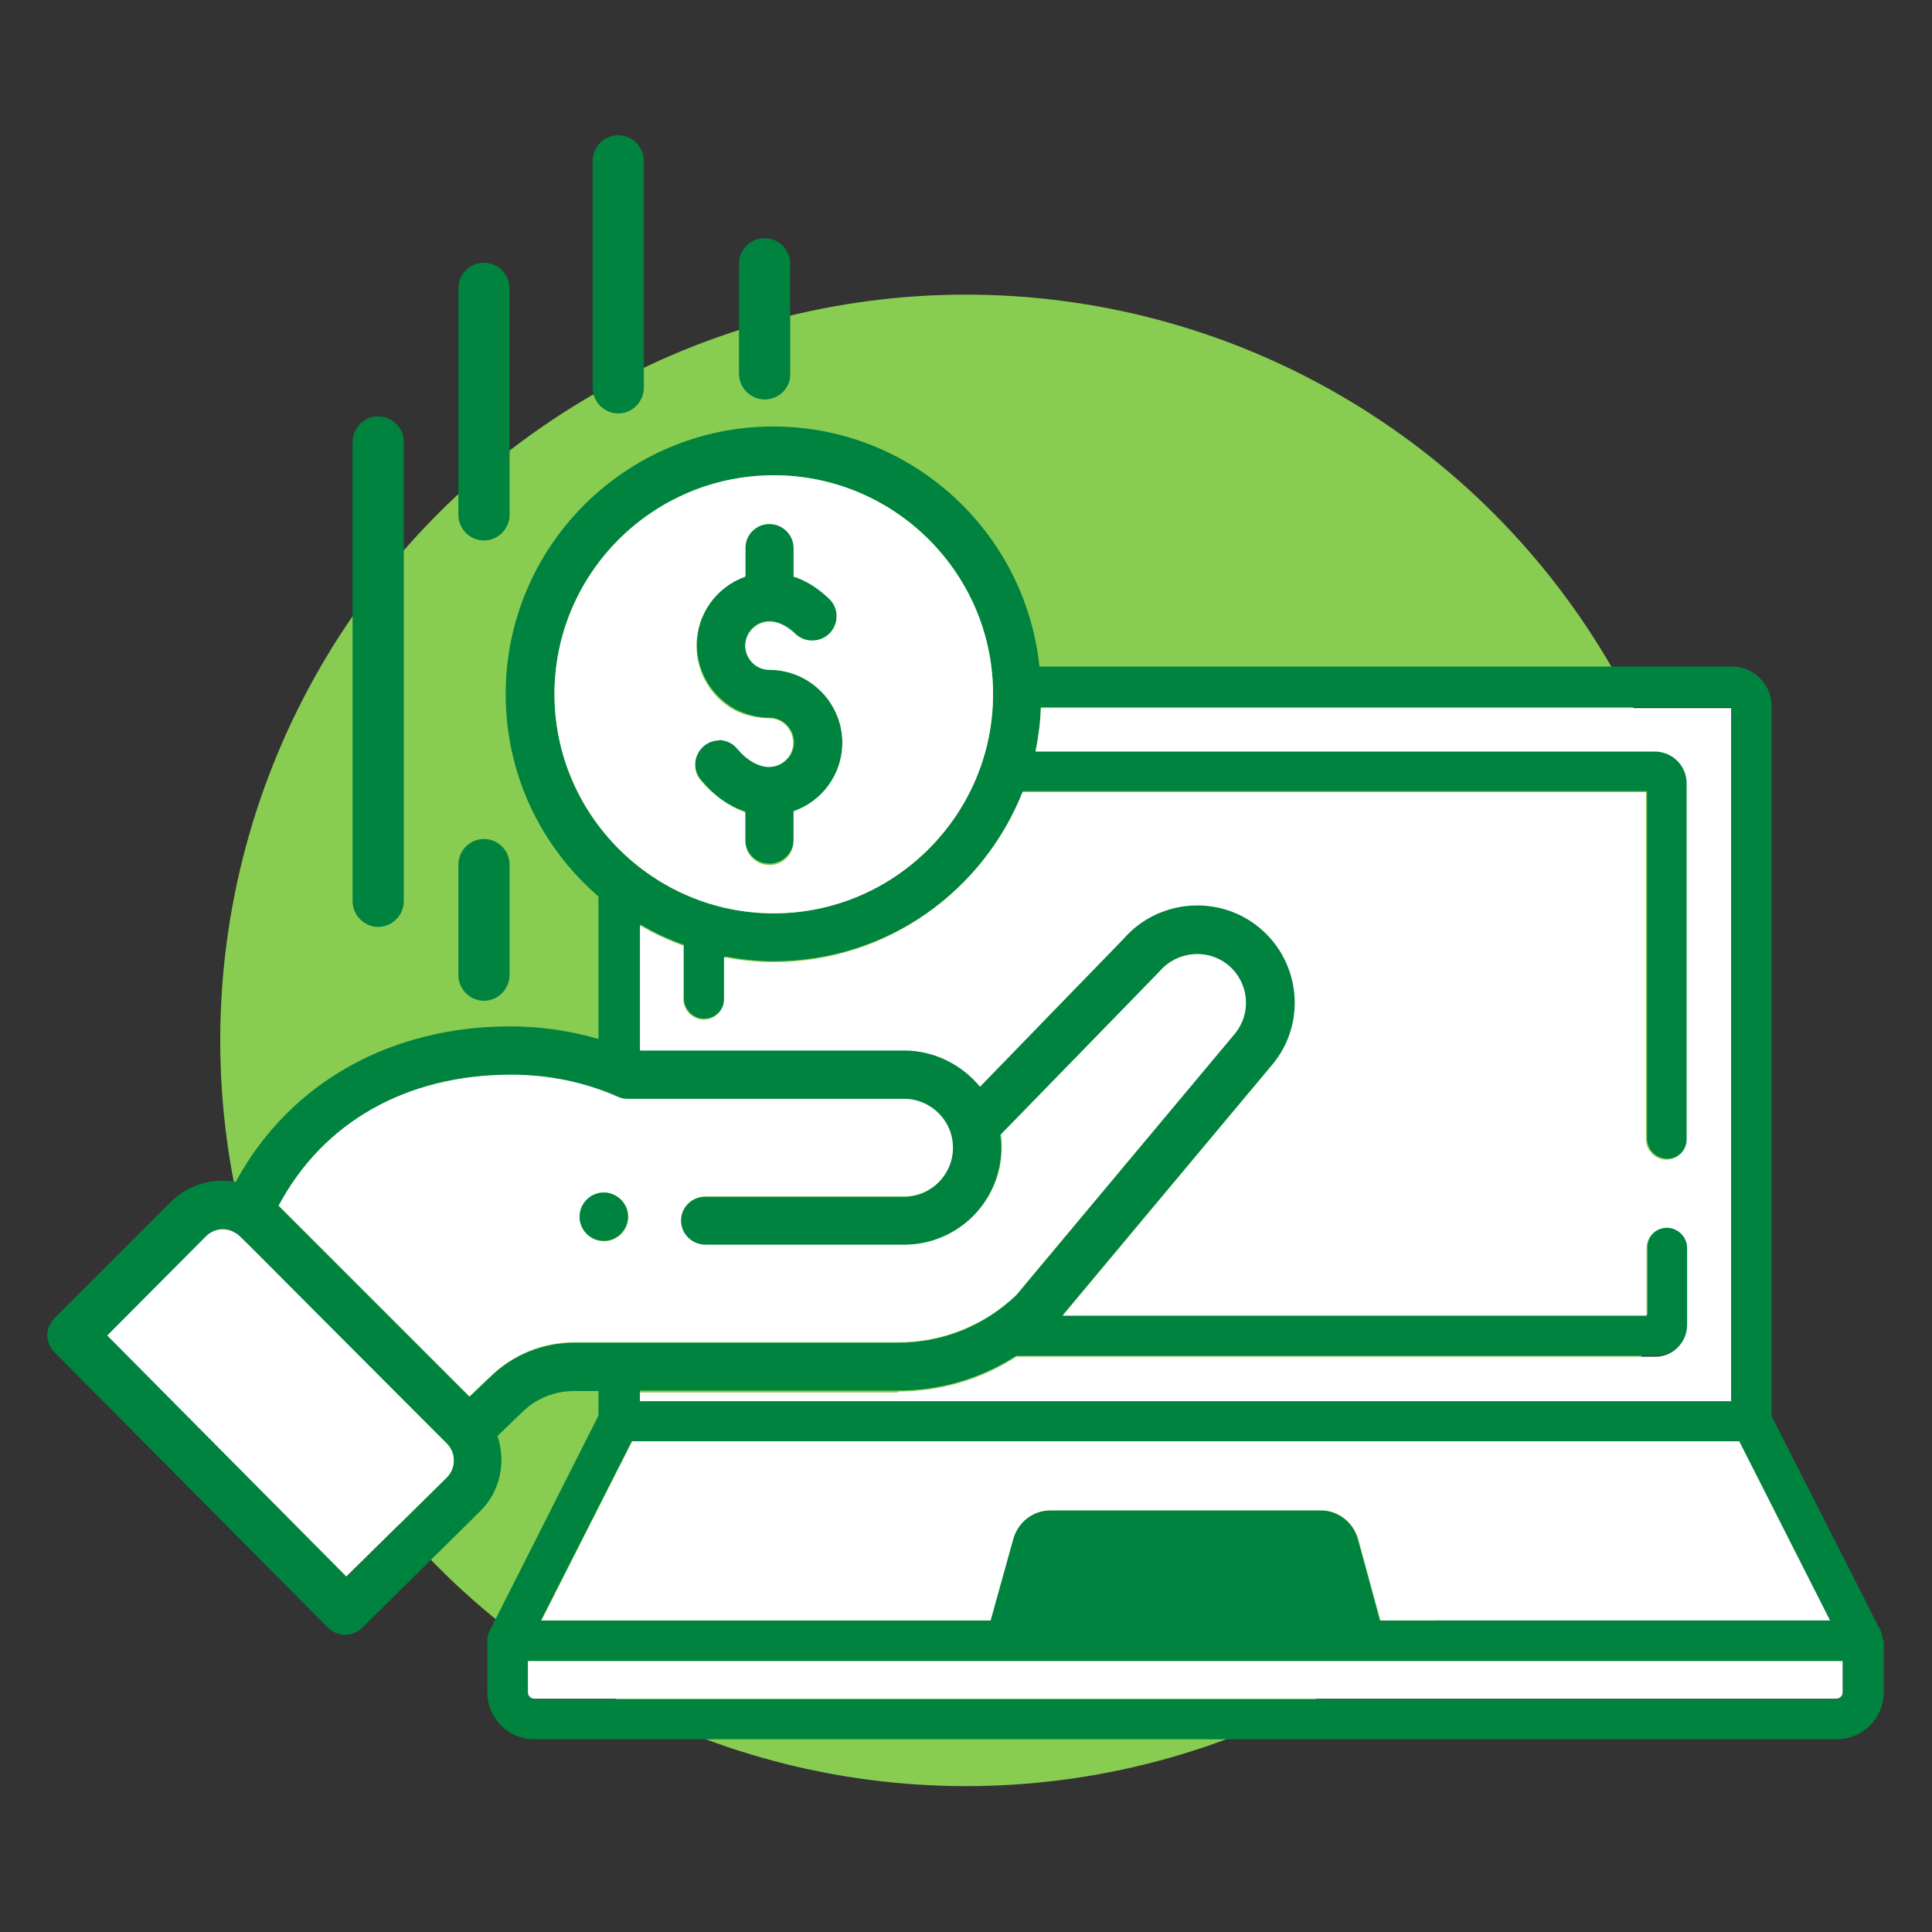
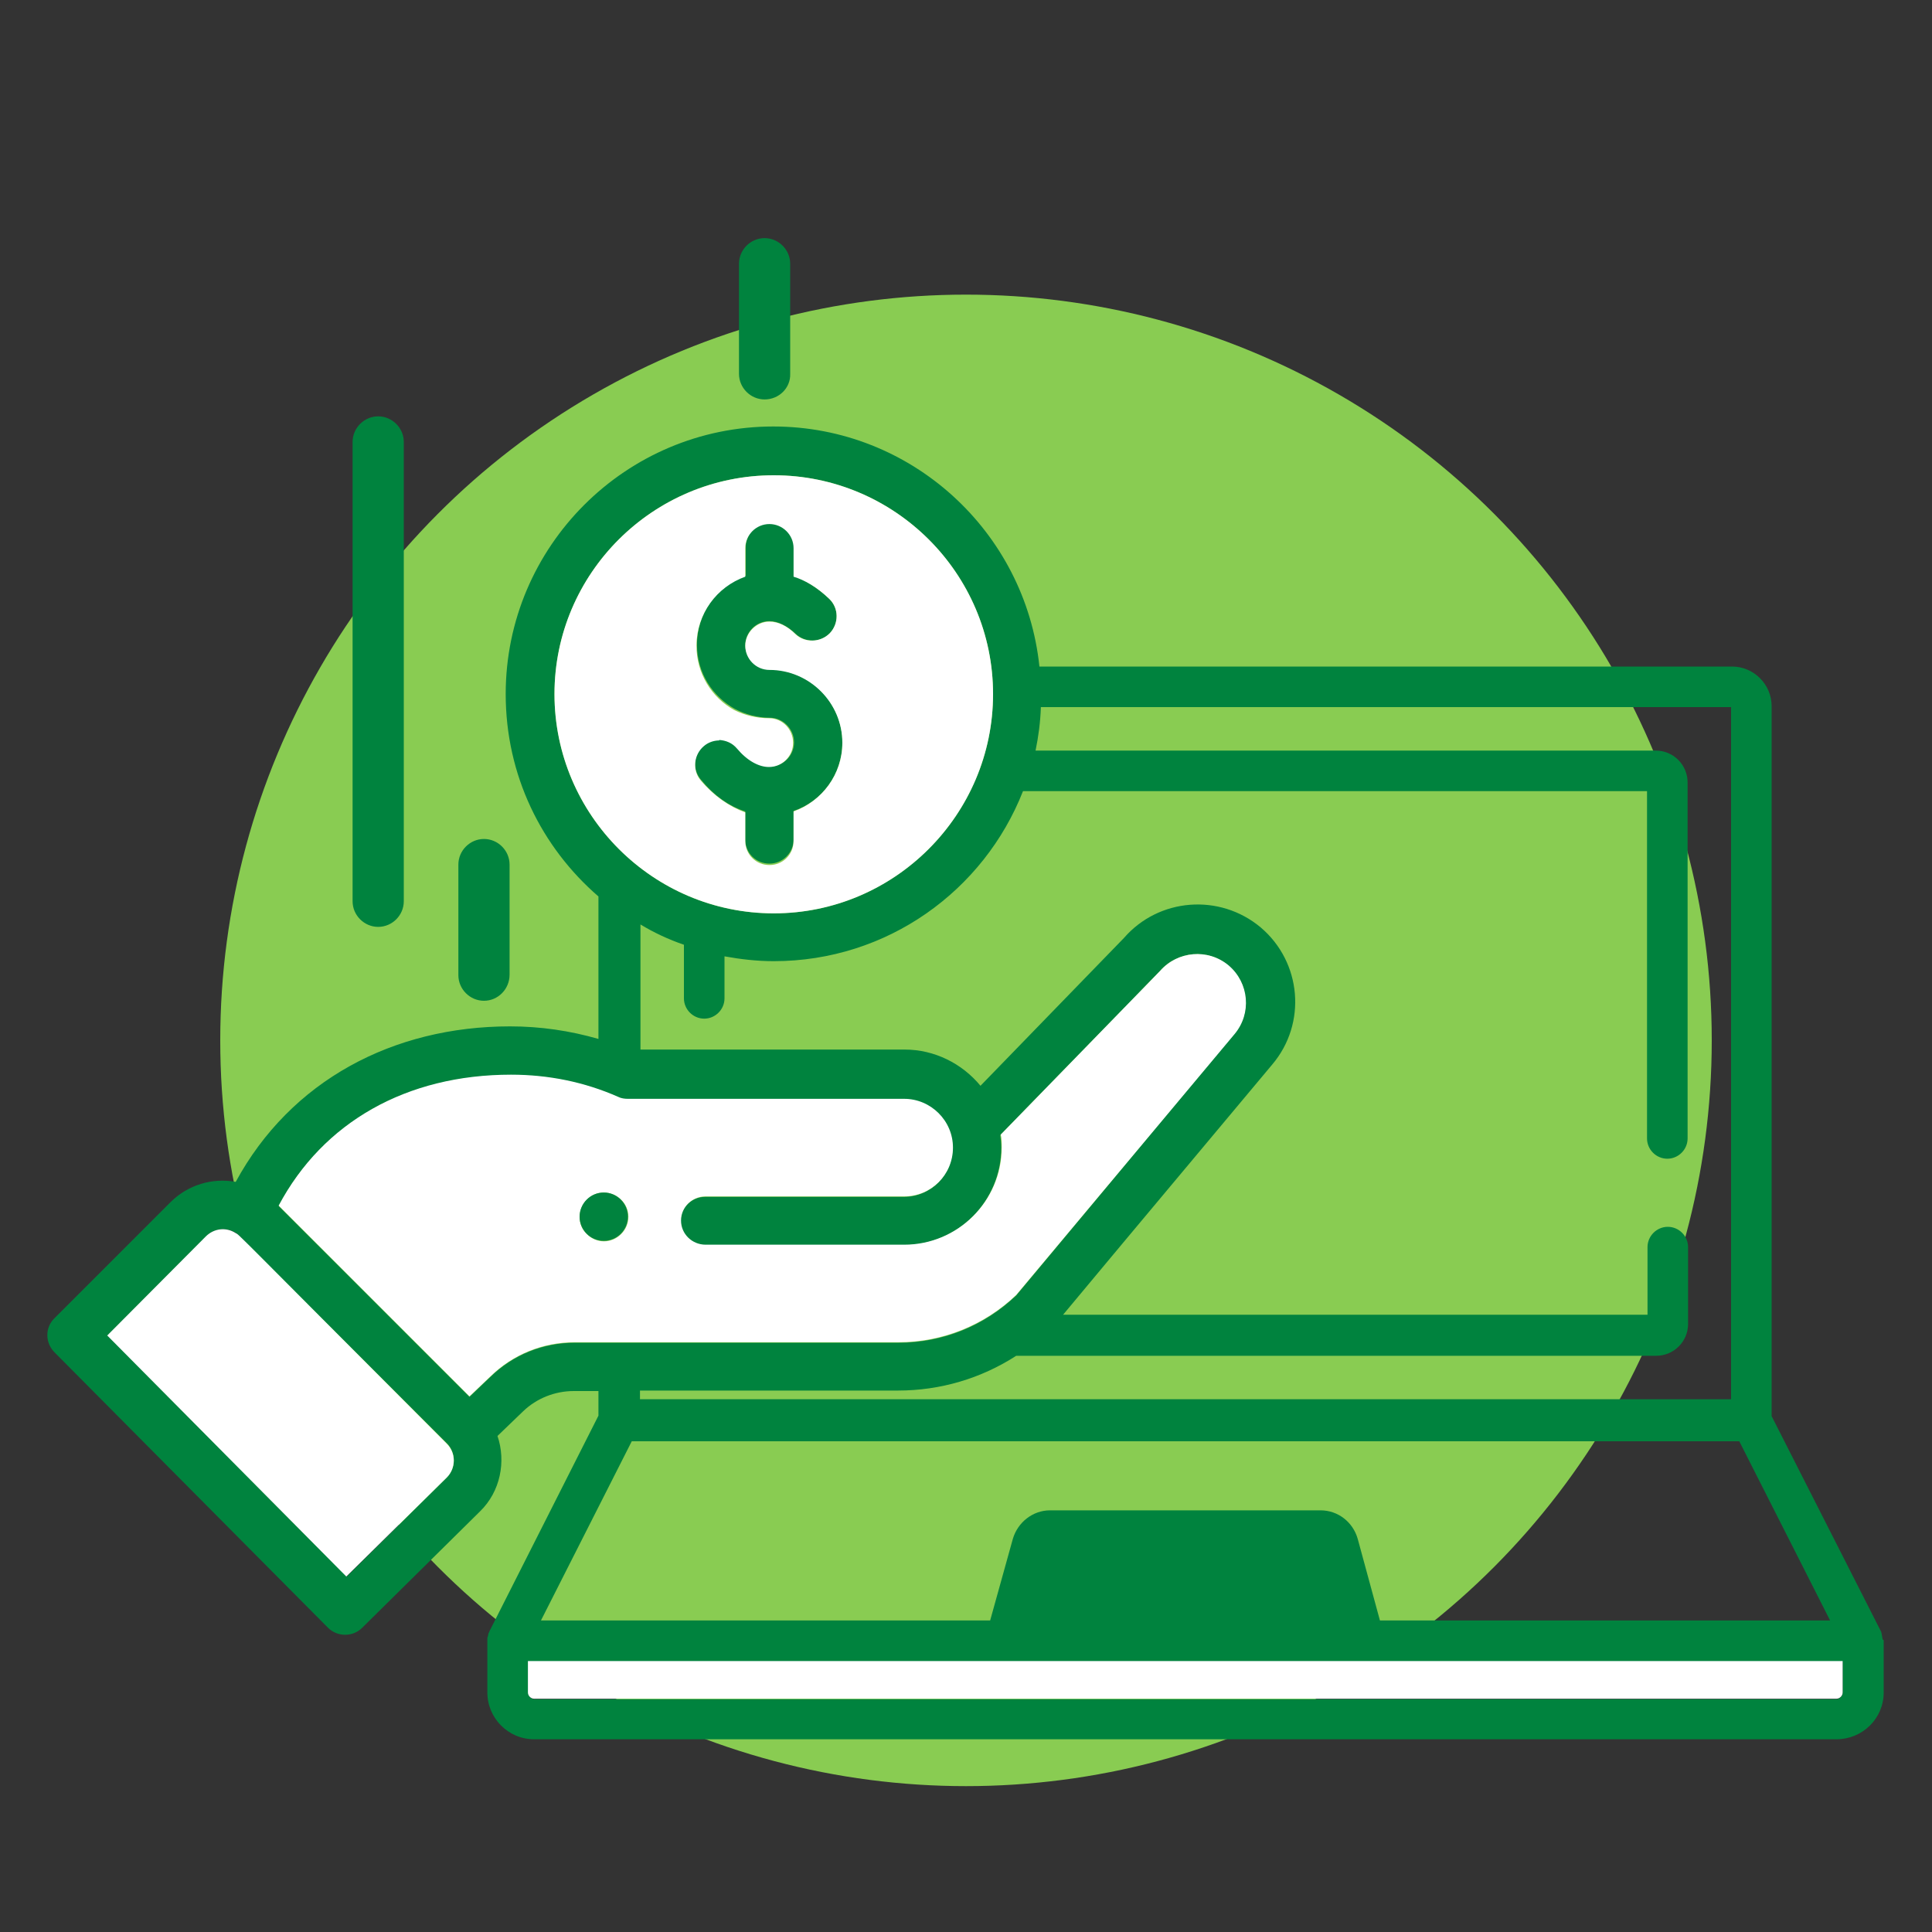
<svg xmlns="http://www.w3.org/2000/svg" version="1.1" id="Capa_1" x="0px" y="0px" viewBox="0 0 400 400" style="enable-background:new 0 0 400 400;" xml:space="preserve">
  <rect x="0" y="0" width="400" height="400" fill="#333333" stroke="none" />
  <style type="text/css">
	.st0{fill:#89CC52;}
	.st1{fill:#00833E;}
	.st2{fill:#FFFFFF;}
</style>
  <g>
    <g>
      <circle class="st0" cx="200" cy="215.4" r="154.4" />
    </g>
    <g>
      <g>
        <path class="st1" d="M78.3,191.9c-2.9,0-5.3-2.4-5.3-5.3V91.5c0-2.9,2.4-5.3,5.3-5.3s5.3,2.4,5.3,5.3v95.1     C83.6,189.5,81.2,191.9,78.3,191.9z" />
      </g>
      <g>
        <path class="st1" d="M100.2,207.2c-2.9,0-5.3-2.4-5.3-5.3V179c0-2.9,2.4-5.3,5.3-5.3s5.3,2.4,5.3,5.3v22.8     C105.5,204.8,103.1,207.2,100.2,207.2z" />
      </g>
      <g>
-         <path class="st1" d="M128,85.6c-2.9,0-5.3-2.4-5.3-5.3v-47c0-2.9,2.4-5.3,5.3-5.3c2.9,0,5.3,2.4,5.3,5.3v46.9     C133.3,83.2,130.9,85.6,128,85.6z" />
-       </g>
+         </g>
      <g>
        <path class="st1" d="M158.3,82.7c-2.9,0-5.3-2.4-5.3-5.3V54.6c0-2.9,2.4-5.3,5.3-5.3c2.9,0,5.3,2.4,5.3,5.3v22.8     C163.7,80.3,161.3,82.7,158.3,82.7z" />
      </g>
      <g>
-         <path class="st1" d="M100.2,111.9c-2.9,0-5.3-2.4-5.3-5.3V59.7c0-2.9,2.4-5.3,5.3-5.3s5.3,2.4,5.3,5.3v46.9     C105.5,109.5,103.1,111.9,100.2,111.9z" />
-       </g>
+         </g>
      <g>
        <g id="XMLID_3_">
          <g>
            <path class="st1" d="M390,339.7v10.7c0,5.4-4.4,9.7-9.8,9.7H110.6c-5.4,0-9.7-4.4-9.7-9.7v-10.7c0-0.1,0-0.2,0-0.3v-0.1       c0-0.2,0-0.3,0.1-0.5l0,0c0-0.1,0.1-0.3,0.1-0.4v-0.1c0-0.1,0.1-0.3,0.2-0.4c0,0,0,0,0-0.1l22.6-44.7V288h-5.1       c-3.9,0-7.7,1.5-10.5,4.2l-5.3,5.1c1.8,5.3,0.6,11.5-3.6,15.6L75,337c-2,2-5.2,1.9-7.1,0l-56.6-57c-2-2-2-5.2,0-7.1l24-24       c3.6-3.6,8.7-5.1,13.5-4.2c11.4-21,32.6-32.2,56.8-32.2c6.3,0,12.4,0.9,18.3,2.6v-29.5c-11.8-10.2-19.2-25.1-19.2-41.9       c0-30.6,24.9-55.4,55.4-55.4c28.6,0,52.2,21.8,55.1,49.7h143.4c4.5,0,8.2,3.7,8.2,8.2v147l22.7,44.7c0,0,0,0,0,0.1       s0.1,0.2,0.1,0.4v0.1c0,0.1,0.1,0.3,0.1,0.4l0,0c0,0.2,0,0.3,0.1,0.5v0.1C390,339.5,390,339.6,390,339.7z M381.5,350.5V344       H109.4v6.5c0,0.7,0.6,1.3,1.3,1.3h269.6C380.9,351.7,381.5,351.1,381.5,350.5z M378.9,335.5l-18.8-37.1H130.8L112,335.5h93       l4.7-16.9c1-3.4,4.1-5.9,7.7-5.9h56c3.6,0,6.7,2.4,7.7,5.9l4.6,16.9H378.9z M358.4,289.9V146.4H215.5c-0.1,3.1-0.5,6.1-1.1,9       h128.4c3.7,0,6.6,3,6.6,6.6v73.7c0,2.3-1.9,4.2-4.2,4.2s-4.2-1.9-4.2-4.2v-71.9H211.8c-8.1,20.6-28.1,35.2-51.6,35.2       c-3.5,0-6.9-0.4-10.2-1v8.7c0,2.3-1.9,4.2-4.2,4.2s-4.2-1.9-4.2-4.2v-11.1c-3.2-1.1-6.2-2.5-9-4.2v25.9h54.7       c6.2,0,11.9,2.9,15.7,7.5l29.7-30.6c7.2-8.3,19.8-9.3,28.3-2.2c8.5,7.2,9.6,19.9,2.4,28.4c-28.8,34.4-39.4,47.1-43.3,51.8h121       v-14c0-2.3,1.9-4.2,4.2-4.2s4.2,1.9,4.2,4.2v15.9c0,3.7-3,6.6-6.6,6.6H210.4c-7.3,4.7-15.7,7.2-24.5,7.2h-53.4v1.8h225.9V289.9       z M255.5,214.1c3.6-4.3,3.1-10.6-1.2-14.2c-4.2-3.6-10.6-3-14.2,1.2c-0.2,0.2-4.2,4.4-33,33.9c0.1,0.9,0.2,1.8,0.2,2.6       c0,11.1-9,20.2-20.2,20.2H146c-2.8,0-5.1-2.3-5.1-5c0-2.8,2.3-5,5.1-5h41.1c5.6,0,10.1-4.5,10.1-10.1s-4.6-10.1-10.1-10.1H130       c-0.7,0-1.4-0.1-2-0.4c-7-3.1-14.5-4.6-22.2-4.6c-21.5,0-38.9,9.8-48.1,27.1l39.5,39.5l4.3-4.1c4.7-4.6,10.9-7.1,17.5-7.1h67       c9.2,0,17.8-3.5,24.4-9.8L255.5,214.1z M205.6,143.7c0-25-20.4-45.3-45.4-45.3s-45.4,20.3-45.4,45.3s20.4,45.4,45.4,45.4       S205.6,168.7,205.6,143.7z M92.5,305.9c1.9-1.9,2-5.1,0-7.1c-45.3-45.2-42.8-42.9-43.6-43.5c-2-1.3-4.6-1-6.2,0.7l-20.4,20.5       l49.5,49.9L92.5,305.9z" />
            <path class="st2" d="M381.5,343.9v6.5c0,0.7-0.6,1.3-1.3,1.3H110.6c-0.7,0-1.3-0.6-1.3-1.3v-6.5H381.5z" />
-             <path class="st2" d="M360.1,298.4l18.8,37.1h-93.1l-4.6-16.9c-1-3.4-4.1-5.9-7.7-5.9h-56c-3.6,0-6.7,2.4-7.7,5.9l-4.7,16.9h-93       l18.8-37.1H360.1z" />
            <path class="st2" d="M254.4,199.9c4.2,3.6,4.8,9.9,1.2,14.2l-45.2,54c-6.6,6.3-15.3,9.8-24.4,9.8h-67c-6.6,0-12.8,2.5-17.5,7.1       l-4.3,4.1l-39.5-39.5c9.2-17.3,26.5-27.1,48.1-27.1c7.7,0,15.2,1.5,22.2,4.6c0.6,0.3,1.3,0.4,2,0.4h57.2       c5.5,0,10.1,4.5,10.1,10.1s-4.5,10.1-10.1,10.1h-41.1c-2.8,0-5.1,2.2-5.1,5s2.3,5,5.1,5h41.1c11.1,0,20.2-9,20.2-20.2       c0-0.9,0-1.8-0.2-2.6c28.8-29.6,32.8-33.7,33-33.9C243.8,196.9,250.1,196.3,254.4,199.9z M128.6,255.5c2-2,2-5.2,0-7.1       c-2-2-5.2-2-7.1,0c-2,2-2,5.2,0,7.1C123.5,257.5,126.6,257.5,128.6,255.5z" />
-             <path class="st2" d="M185.9,288.1c8.8,0,17.3-2.5,24.5-7.2h132.3c3.7,0,6.6-3,6.6-6.6v-15.9c0-2.3-1.9-4.2-4.2-4.2       s-4.2,1.9-4.2,4.2v14H220c3.9-4.7,14.5-17.3,43.3-51.8c7.2-8.5,6.1-21.2-2.4-28.4c-8.4-7.1-21.1-6.1-28.3,2.2L202.9,225       c-3.8-4.6-9.5-7.5-15.7-7.5h-54.7v-25.9c2.9,1.7,5.9,3.1,9,4.2v11.1c0,2.3,1.9,4.2,4.2,4.2s4.2-1.9,4.2-4.2v-8.7       c3.3,0.6,6.7,1,10.2,1c23.4,0,43.4-14.6,51.6-35.2h129.1v71.9c0,2.3,1.9,4.2,4.2,4.2s4.2-1.9,4.2-4.2v-73.7       c0-3.7-3-6.6-6.6-6.6H214.4c0.6-2.9,1-6,1.1-9h142.9v143.5H132.5v-1.8h53.4V288.1z" />
            <path class="st1" d="M171.7,124c2,2,2,5.1,0.1,7.1s-5.1,2-7.1,0.1c-1.8-1.7-3.7-2.6-5.4-2.6c-2.8,0-5,2.3-5,5s2.3,5,5,5       c8.3,0,15.1,6.8,15.1,15.1c0,6.6-4.2,12.2-10.1,14.2v5.9c0,2.8-2.3,5-5,5c-2.8,0-5-2.2-5-5V168c-3.4-1.1-6.5-3.3-9.2-6.6       c-1.8-2.1-1.5-5.3,0.6-7.1c0.9-0.8,2.1-1.2,3.2-1.2c1.4,0,2.9,0.6,3.9,1.8c2.1,2.5,4.4,3.8,6.6,3.8c2.8,0,5-2.3,5-5       c0-2.8-2.3-5.1-5-5.1c-2.6,0-5.1-0.7-7.2-1.8c-4.7-2.6-7.9-7.5-7.9-13.3c0-6.6,4.2-12.2,10.1-14.3v-5.9c0-2.8,2.2-5,5-5       s5,2.3,5,5v5.9C166.5,120.1,169.1,121.5,171.7,124z" />
            <path class="st2" d="M160.2,98.4c-25,0-45.4,20.3-45.4,45.3s20.4,45.4,45.4,45.4s45.4-20.4,45.4-45.4S185.2,98.4,160.2,98.4z        M164.3,168v6.1c0,2.8-2.2,5-5,5s-5-2.2-5-5v-5.9c-3.3-1.2-6.5-3.4-9.2-6.6c-1.8-2.1-1.5-5.3,0.6-7.1c0.9-0.8,2.1-1.2,3.2-1.2       l0-0.1c1.4,0.1,2.7,0.6,3.7,1.8c2.1,2.5,4.5,3.8,6.6,3.8c2.7,0,5-2.2,5-5s-2.2-5.1-5-5.1c-2.5,0-5-0.6-7.2-1.7       c-4.7-2.6-7.8-7.6-7.8-13.3c0-6.6,4.2-12.2,10.1-14.3v-5.9c0-2.7,2.2-5,5-5c2.7,0,5,2.2,5,5v5.9c2.3,0.7,4.8,2.1,7.4,4.6       c2,1.9,2,5.1,0.1,7.1c-2,2-5.2,2-7.1,0.2c-1.7-1.7-3.6-2.6-5.4-2.6c-2.7,0-5,2.3-5,5c0,2.7,2.2,5,5,5c8.3,0,15.1,6.8,15.1,15.1       C174.4,160.3,170.2,165.9,164.3,168z" />
            <circle class="st1" cx="125" cy="251.9" r="5" />
            <path class="st2" d="M92.5,305.9l-20.8,20.5l-49.5-49.9L42.6,256c1.7-1.7,4.2-2,6.2-0.7c0.9,0.5-1.6-1.8,43.6,43.5       C94.5,300.8,94.4,304,92.5,305.9z" />
          </g>
        </g>
      </g>
    </g>
  </g>
</svg>